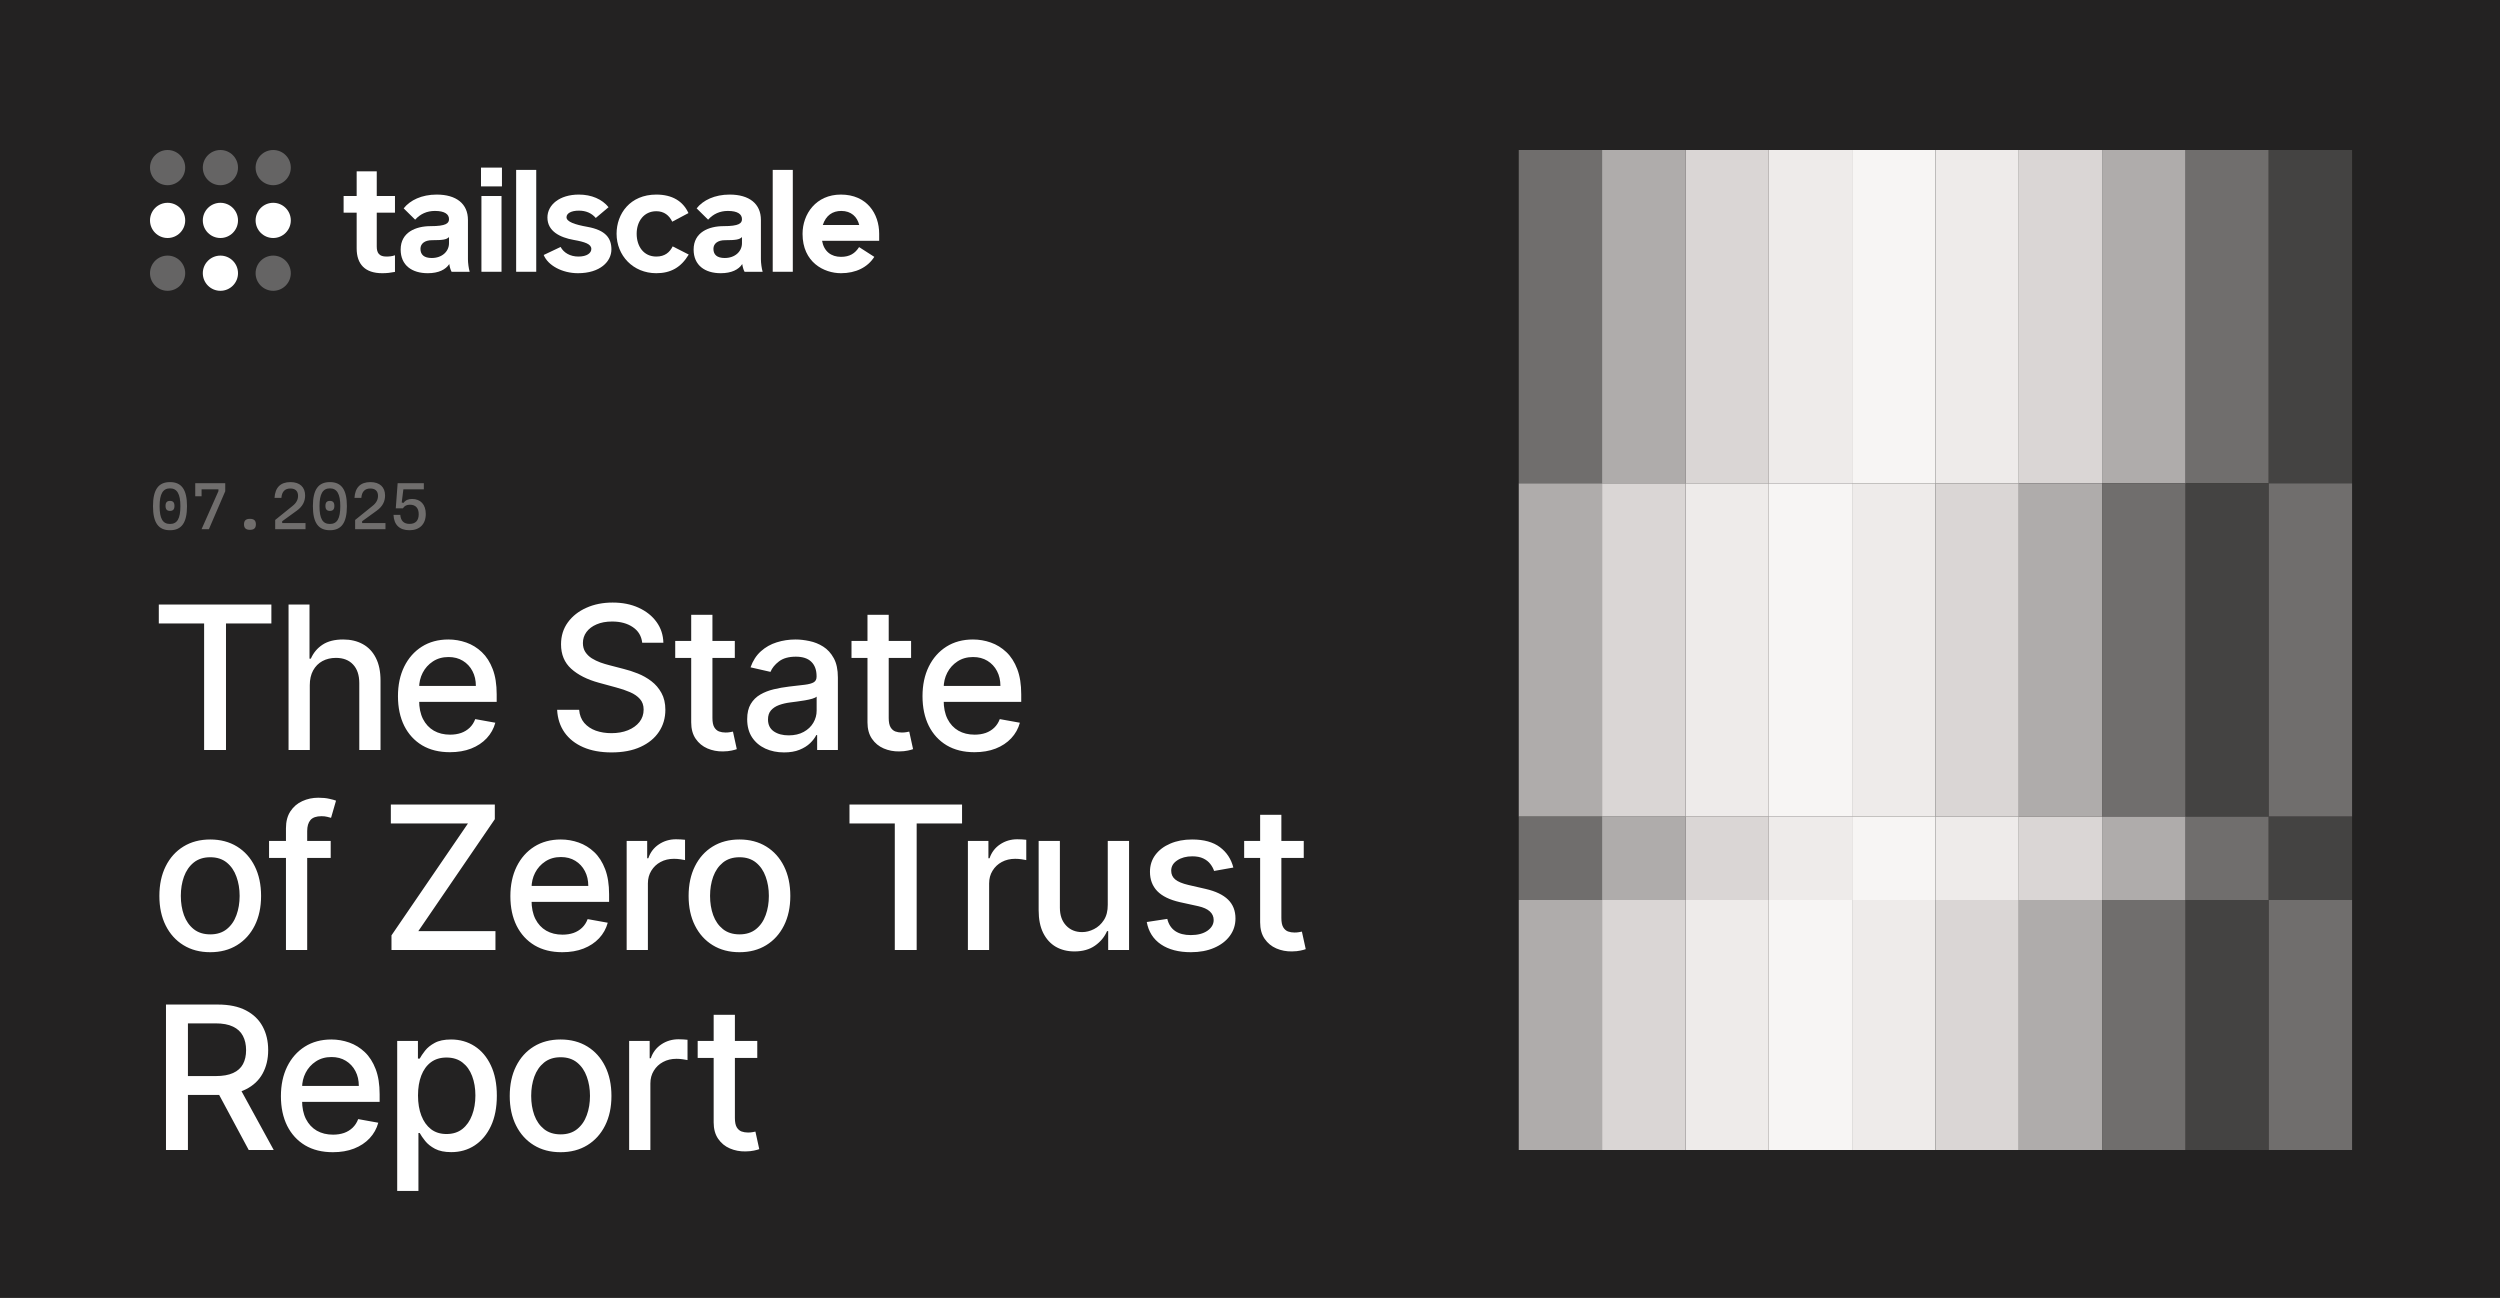
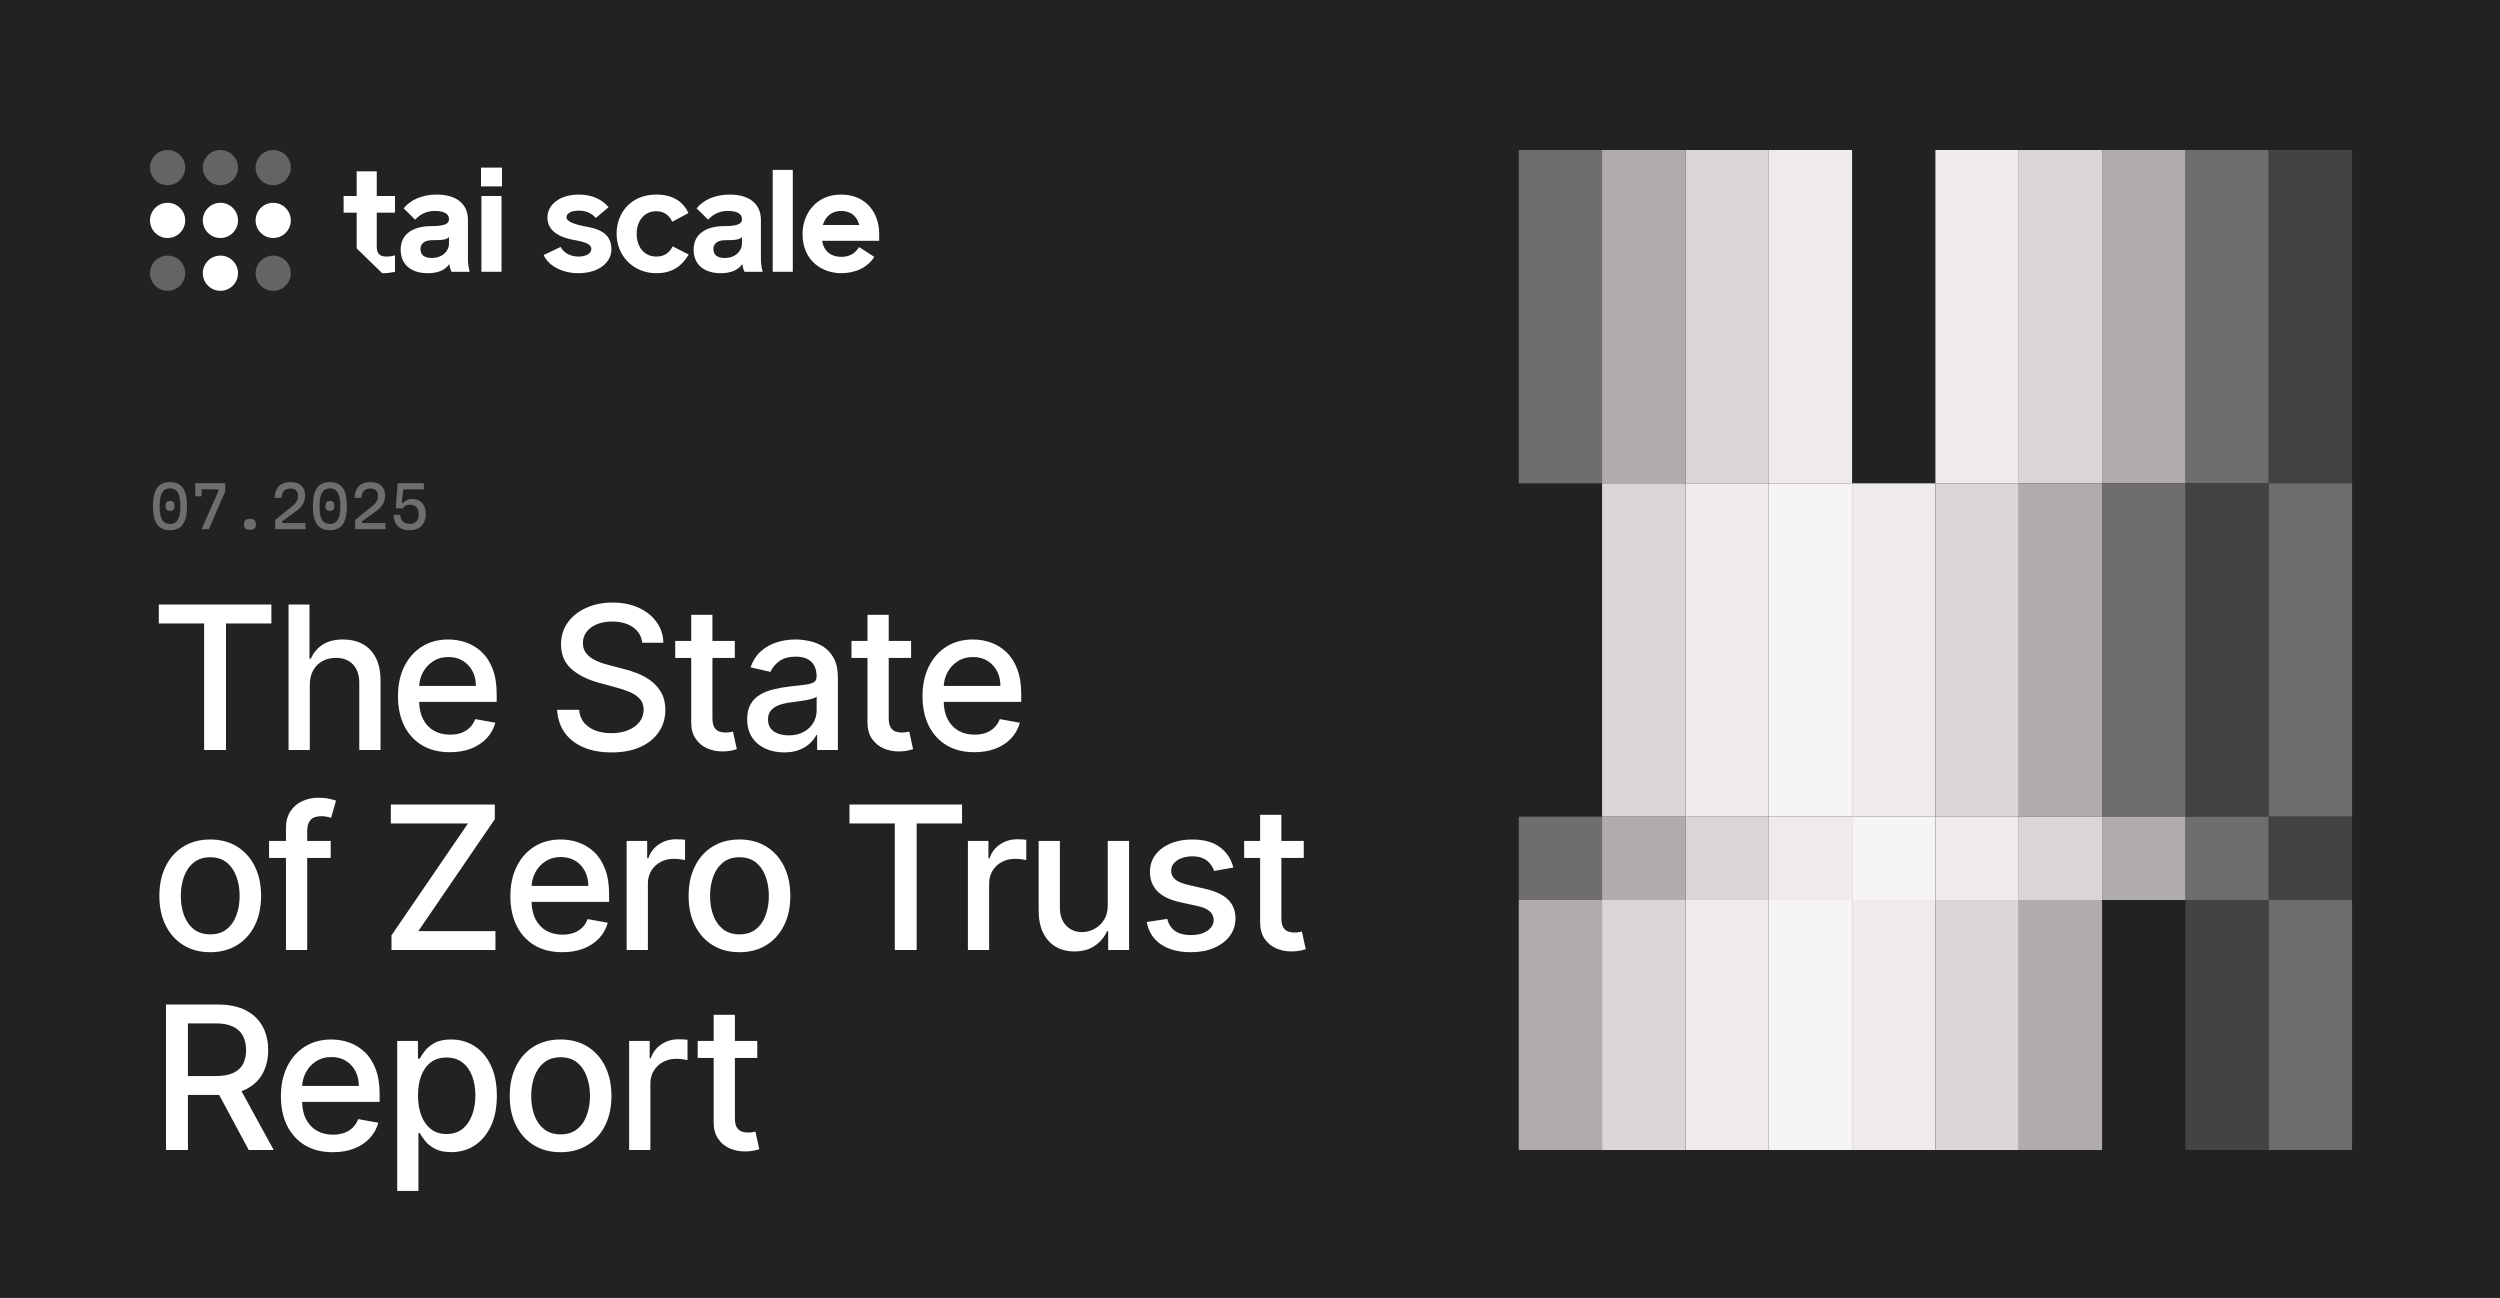
<svg xmlns="http://www.w3.org/2000/svg" fill="none" viewBox="0 0 1200 623" height="623" width="1200">
  <rect fill="#232222" height="623" width="1200" />
  <path fill="white" d="M80.448 114.242C85.114 114.242 88.897 110.459 88.897 105.794C88.897 101.128 85.114 97.345 80.448 97.345C75.782 97.345 72 101.128 72 105.794C72 110.459 75.782 114.242 80.448 114.242Z" />
  <path fill="white" d="M105.796 114.242C110.462 114.242 114.244 110.459 114.244 105.794C114.244 101.128 110.462 97.345 105.796 97.345C101.13 97.345 97.348 101.128 97.348 105.794C97.348 110.459 101.13 114.242 105.796 114.242Z" />
  <path fill="white" d="M105.796 139.587C110.462 139.587 114.244 135.805 114.244 131.139C114.244 126.473 110.462 122.69 105.796 122.69C101.13 122.69 97.348 126.473 97.348 131.139C97.348 135.805 101.13 139.587 105.796 139.587Z" />
  <path fill="white" d="M131.138 114.242C135.804 114.242 139.586 110.459 139.586 105.794C139.586 101.128 135.804 97.345 131.138 97.345C126.472 97.345 122.689 101.128 122.689 105.794C122.689 110.459 126.472 114.242 131.138 114.242Z" />
  <path fill-opacity="0.3" fill="white" d="M80.448 139.586C85.114 139.586 88.897 135.803 88.897 131.137C88.897 126.471 85.114 122.689 80.448 122.689C75.782 122.689 72 126.471 72 131.137C72 135.803 75.782 139.586 80.448 139.586Z" />
  <path fill-opacity="0.3" fill="white" d="M131.138 139.586C135.804 139.586 139.586 135.803 139.586 131.137C139.586 126.471 135.804 122.689 131.138 122.689C126.472 122.689 122.689 126.471 122.689 131.137C122.689 135.803 126.472 139.586 131.138 139.586Z" />
  <path fill-opacity="0.3" fill="white" d="M80.448 88.897C85.114 88.897 88.897 85.114 88.897 80.448C88.897 75.782 85.114 72 80.448 72C75.782 72 72 75.782 72 80.448C72 85.114 75.782 88.897 80.448 88.897Z" />
  <path fill-opacity="0.3" fill="white" d="M105.796 88.897C110.462 88.897 114.244 85.114 114.244 80.448C114.244 75.782 110.462 72 105.796 72C101.13 72 97.348 75.782 97.348 80.448C97.348 85.114 101.13 88.897 105.796 88.897Z" />
  <path fill-opacity="0.3" fill="white" d="M131.138 88.897C135.804 88.897 139.586 85.114 139.586 80.448C139.586 75.782 135.804 72 131.138 72C126.472 72 122.689 75.782 122.689 80.448C122.689 85.114 126.472 88.897 131.138 88.897Z" />
-   <path fill="white" d="M183.457 131.139C185.66 131.139 187.451 130.932 189.586 130.519V122.53C188.277 123.012 186.831 123.149 185.454 123.149C182.079 123.149 180.84 121.497 180.84 118.328V102.075H189.586V94.085H180.84V82.239H171.198V94.085H164.932V102.075H171.198V119.224C171.198 126.8 175.193 131.139 183.457 131.139Z" />
+   <path fill="white" d="M183.457 131.139C185.66 131.139 187.451 130.932 189.586 130.519V122.53C188.277 123.012 186.831 123.149 185.454 123.149C182.079 123.149 180.84 121.497 180.84 118.328V102.075H189.586V94.085H180.84V82.239H171.198V94.085H164.932V102.075H171.198V119.224Z" />
  <path fill="white" d="M205.331 131.139C210.496 131.139 213.939 129.417 215.661 126.731C215.799 127.902 216.212 129.486 216.763 130.45H225.44C224.958 128.797 224.614 126.18 224.614 124.458V105.587C224.614 97.805 219.035 93.397 209.601 93.397C202.439 93.397 196.861 96.083 193.762 100.008L199.271 105.449C201.75 102.694 204.918 101.248 208.774 101.248C213.457 101.248 215.523 102.832 215.523 105.174C215.523 107.171 214.146 108.549 206.708 108.549C199.546 108.549 192.315 111.51 192.315 119.775C192.315 127.42 197.825 131.139 205.331 131.139ZM207.259 123.838C203.541 123.838 201.819 122.254 201.819 119.43C201.819 116.951 203.885 115.298 207.328 115.298C212.838 115.298 214.353 114.954 215.523 113.783V116.744C215.523 120.67 212.218 123.838 207.259 123.838Z" />
  <path fill="white" d="M230.881 89.471H240.935V80.449H230.881V89.471ZM231.087 130.45H240.729V94.085H231.087V130.45Z" />
-   <path fill="white" d="M247.752 130.45H257.394V81.551H247.752V130.45Z" />
  <path fill="white" d="M277.433 131.139C288.038 131.139 293.479 125.56 293.479 119.706C293.479 114.403 290.793 110.477 281.978 108.893C275.78 107.791 271.924 106.414 271.924 104.278C271.924 102.419 274.128 101.11 277.846 101.11C281.152 101.11 283.906 102.212 285.972 104.623L292.102 99.457C289.003 95.601 283.906 93.397 277.846 93.397C268.549 93.397 262.765 98.356 262.765 104.416C262.765 111.028 268.825 113.989 275.367 115.16C280.808 116.124 283.838 117.158 283.838 119.499C283.838 121.497 281.703 123.149 277.64 123.149C273.645 123.149 270.547 121.29 269.1 118.535L260.974 122.392C262.971 127.351 269.789 131.139 277.433 131.139Z" />
  <path fill="white" d="M315.033 131.139C321.92 131.139 326.878 128.384 330.597 122.185L322.884 118.26C321.438 121.152 319.096 123.149 315.033 123.149C308.904 123.149 305.599 118.191 305.599 112.199C305.599 106.207 309.111 101.386 315.033 101.386C318.752 101.386 321.231 103.383 322.677 106.414L330.459 102.281C327.842 96.565 322.677 93.397 315.033 93.397C302.431 93.397 295.957 102.626 295.957 112.199C295.957 122.598 303.808 131.139 315.033 131.139Z" />
  <path fill="white" d="M345.955 131.139C351.119 131.139 354.563 129.417 356.284 126.731C356.422 127.902 356.835 129.486 357.386 130.45H366.063C365.581 128.797 365.237 126.18 365.237 124.458V105.587C365.237 97.805 359.659 93.397 350.224 93.397C343.062 93.397 337.484 96.083 334.385 100.008L339.894 105.449C342.374 102.694 345.541 101.248 349.398 101.248C354.081 101.248 356.147 102.832 356.147 105.174C356.147 107.171 354.769 108.549 347.332 108.549C340.17 108.549 332.939 111.51 332.939 119.775C332.939 127.42 338.448 131.139 345.955 131.139ZM347.883 123.838C344.164 123.838 342.442 122.254 342.442 119.43C342.442 116.951 344.508 115.298 347.952 115.298C353.461 115.298 354.976 114.954 356.147 113.783V116.744C356.147 120.67 352.841 123.838 347.883 123.838Z" />
  <path fill="white" d="M370.904 130.45H380.545V81.551H370.904V130.45Z" />
  <path fill="white" d="M403.684 131.139C410.777 131.139 416.493 128.315 419.66 123.287L412.361 118.604C410.432 121.634 407.884 123.287 403.684 123.287C398.932 123.287 395.488 120.67 394.593 115.574H422.002V112.199C422.002 102.626 416.148 93.397 403.615 93.397C391.701 93.397 385.227 102.694 385.227 112.268C385.227 125.904 395.488 131.139 403.684 131.139ZM394.938 107.998C396.453 103.383 399.62 101.248 403.821 101.248C408.573 101.248 411.465 104.072 412.429 107.998H394.938Z" />
  <rect fill="#706E6D" height="160" width="40" y="72" x="729" />
-   <rect fill="#AFACAB" height="160" width="40" y="232" x="729" />
  <rect fill="#AFACAB" height="120" width="40" y="432" x="729" />
  <rect fill="#706E6D" height="40" width="40" y="392" x="729" />
-   <rect fill="#F7F5F4" height="160" width="40" y="72" x="889" />
  <rect fill="#EEEBEA" height="160" width="40" y="232" x="889" />
  <rect fill="#EEEBEA" height="120" width="40" y="432" x="889" />
  <rect fill="#F7F5F4" height="40" width="40" y="392" x="889" />
  <rect fill="#DAD6D5" height="160" width="40" y="72" x="809" />
  <rect fill="#EEEBEA" height="160" width="40" y="232" x="809" />
  <rect fill="#EEEBEA" height="120" width="40" y="432" x="809" />
  <rect fill="#DAD6D5" height="40" width="40" y="392" x="809" />
  <rect fill="#DAD6D5" height="160" width="40" y="72" x="969" />
  <rect fill="#AFACAB" height="160" width="40" y="232" x="969" />
  <rect fill="#AFACAB" height="120" width="40" y="432" x="969" />
  <rect fill="#DAD6D5" height="40" width="40" y="392" x="969" />
  <rect fill="#706E6D" height="160" width="40" y="72" x="1049" />
  <rect fill="#444342" height="160" width="40" y="232" x="1049" />
  <rect fill="#444342" height="120" width="40" y="432" x="1049" />
  <rect fill="#706E6D" height="40" width="40" y="392" x="1049" />
  <rect fill="#AFACAB" height="160" width="40" y="72" x="769" />
  <rect fill="#DAD6D5" height="160" width="40" y="232" x="769" />
  <rect fill="#DAD6D5" height="120" width="40" y="432" x="769" />
  <rect fill="#AFACAB" height="40" width="40" y="392" x="769" />
  <rect fill="#EEEBEA" height="160" width="40" y="72" x="929" />
  <rect fill="#DAD6D5" height="160" width="40" y="232" x="929" />
  <rect fill="#DAD6D5" height="120" width="40" y="432" x="929" />
  <rect fill="#EEEBEA" height="40" width="40" y="392" x="929" />
  <rect fill="#EEEBEA" height="160" width="40" y="72" x="849" />
  <rect fill="#F7F5F4" height="160" width="40" y="232" x="849" />
  <rect fill="#F7F5F4" height="120" width="40" y="432" x="849" />
  <rect fill="#EEEBEA" height="40" width="40" y="392" x="849" />
  <rect fill="#AFACAB" height="160" width="40" y="72" x="1009" />
  <rect fill="#706E6D" height="160" width="40" y="232" x="1009" />
-   <rect fill="#706E6D" height="120" width="40" y="432" x="1009" />
  <rect fill="#AFACAB" height="40" width="40" y="392" x="1009" />
  <rect fill="#444342" height="160" width="40" y="72" x="1089" />
  <rect fill="#706E6D" height="160" width="40" y="232" x="1089" />
  <rect fill="#706E6D" height="120" width="40" y="432" x="1089" />
  <rect fill="#444342" height="40" width="40" y="392" x="1089" />
  <path fill="white" d="M76.227 299.25V290.182H130.261V299.25H108.477V360H97.977V299.25H76.227ZM148.697 328.909V360H138.504V290.182H148.56V316.159H149.208C150.435 313.341 152.31 311.102 154.833 309.443C157.356 307.784 160.651 306.955 164.719 306.955C168.31 306.955 171.447 307.693 174.129 309.17C176.833 310.648 178.924 312.852 180.401 315.784C181.901 318.693 182.651 322.33 182.651 326.693V360H172.458V327.92C172.458 324.08 171.469 321.102 169.492 318.989C167.515 316.852 164.765 315.784 161.242 315.784C158.833 315.784 156.674 316.295 154.765 317.318C152.879 318.341 151.39 319.841 150.299 321.818C149.231 323.773 148.697 326.136 148.697 328.909ZM215.942 361.057C210.783 361.057 206.339 359.955 202.612 357.75C198.908 355.523 196.044 352.398 194.021 348.375C192.021 344.33 191.021 339.591 191.021 334.159C191.021 328.795 192.021 324.068 194.021 319.977C196.044 315.886 198.862 312.693 202.476 310.398C206.112 308.102 210.362 306.955 215.226 306.955C218.18 306.955 221.044 307.443 223.817 308.42C226.589 309.398 229.078 310.932 231.283 313.023C233.487 315.114 235.226 317.83 236.499 321.17C237.771 324.489 238.408 328.523 238.408 333.273V336.886H196.783V329.25H228.419C228.419 326.568 227.874 324.193 226.783 322.125C225.692 320.034 224.158 318.386 222.18 317.182C220.226 315.977 217.93 315.375 215.294 315.375C212.43 315.375 209.93 316.08 207.794 317.489C205.68 318.875 204.044 320.693 202.885 322.943C201.749 325.17 201.18 327.591 201.18 330.205V336.17C201.18 339.67 201.794 342.648 203.021 345.102C204.271 347.557 206.01 349.432 208.237 350.727C210.464 352 213.067 352.636 216.044 352.636C217.976 352.636 219.737 352.364 221.328 351.818C222.919 351.25 224.294 350.409 225.453 349.295C226.612 348.182 227.499 346.807 228.112 345.17L237.76 346.909C236.987 349.75 235.601 352.239 233.601 354.375C231.624 356.489 229.135 358.136 226.135 359.318C223.158 360.477 219.76 361.057 215.942 361.057ZM308.261 308.523C307.898 305.295 306.398 302.795 303.761 301.023C301.125 299.227 297.807 298.33 293.807 298.33C290.943 298.33 288.466 298.784 286.375 299.693C284.284 300.58 282.659 301.807 281.5 303.375C280.364 304.92 279.795 306.682 279.795 308.659C279.795 310.318 280.182 311.75 280.954 312.955C281.75 314.159 282.784 315.17 284.057 315.989C285.352 316.784 286.739 317.455 288.216 318C289.693 318.523 291.114 318.955 292.477 319.295L299.295 321.068C301.523 321.614 303.807 322.352 306.148 323.284C308.489 324.216 310.659 325.443 312.659 326.966C314.659 328.489 316.273 330.375 317.5 332.625C318.75 334.875 319.375 337.568 319.375 340.705C319.375 344.659 318.352 348.17 316.307 351.239C314.284 354.307 311.341 356.727 307.477 358.5C303.636 360.273 298.989 361.159 293.534 361.159C288.307 361.159 283.784 360.33 279.966 358.67C276.148 357.011 273.159 354.659 271 351.614C268.841 348.545 267.648 344.909 267.42 340.705H277.989C278.193 343.227 279.011 345.33 280.443 347.011C281.898 348.67 283.75 349.909 286 350.727C288.273 351.523 290.761 351.92 293.466 351.92C296.443 351.92 299.091 351.455 301.409 350.523C303.75 349.568 305.591 348.25 306.932 346.568C308.273 344.864 308.943 342.875 308.943 340.602C308.943 338.534 308.352 336.841 307.17 335.523C306.011 334.205 304.432 333.114 302.432 332.25C300.454 331.386 298.216 330.625 295.716 329.966L287.466 327.716C281.875 326.193 277.443 323.955 274.17 321C270.92 318.045 269.295 314.136 269.295 309.273C269.295 305.25 270.386 301.739 272.568 298.739C274.75 295.739 277.704 293.409 281.432 291.75C285.159 290.068 289.364 289.227 294.045 289.227C298.773 289.227 302.943 290.057 306.557 291.716C310.193 293.375 313.057 295.659 315.148 298.568C317.239 301.455 318.329 304.773 318.42 308.523H308.261ZM352.708 307.636V315.818H324.106V307.636H352.708ZM331.776 295.091H341.969V344.625C341.969 346.602 342.265 348.091 342.856 349.091C343.447 350.068 344.208 350.739 345.14 351.102C346.094 351.443 347.128 351.614 348.242 351.614C349.06 351.614 349.776 351.557 350.39 351.443C351.003 351.33 351.481 351.239 351.822 351.17L353.663 359.591C353.072 359.818 352.231 360.045 351.14 360.273C350.049 360.523 348.685 360.659 347.049 360.682C344.367 360.727 341.867 360.25 339.549 359.25C337.231 358.25 335.356 356.705 333.924 354.614C332.492 352.523 331.776 349.898 331.776 346.739V295.091ZM376.342 361.159C373.024 361.159 370.024 360.545 367.342 359.318C364.66 358.068 362.535 356.261 360.967 353.898C359.422 351.534 358.649 348.636 358.649 345.205C358.649 342.25 359.217 339.818 360.354 337.909C361.49 336 363.024 334.489 364.956 333.375C366.888 332.261 369.047 331.42 371.433 330.852C373.819 330.284 376.251 329.852 378.729 329.557C381.865 329.193 384.41 328.898 386.365 328.67C388.319 328.42 389.74 328.023 390.626 327.477C391.513 326.932 391.956 326.045 391.956 324.818V324.58C391.956 321.602 391.115 319.295 389.433 317.659C387.774 316.023 385.297 315.205 382.001 315.205C378.569 315.205 375.865 315.966 373.888 317.489C371.933 318.989 370.581 320.659 369.831 322.5L360.251 320.318C361.388 317.136 363.047 314.568 365.229 312.614C367.433 310.636 369.967 309.205 372.831 308.318C375.694 307.409 378.706 306.955 381.865 306.955C383.956 306.955 386.172 307.205 388.513 307.705C390.876 308.182 393.081 309.068 395.126 310.364C397.194 311.659 398.888 313.511 400.206 315.92C401.524 318.307 402.183 321.409 402.183 325.227V360H392.229V352.841H391.819C391.16 354.159 390.172 355.455 388.854 356.727C387.535 358 385.842 359.057 383.774 359.898C381.706 360.739 379.229 361.159 376.342 361.159ZM378.558 352.977C381.376 352.977 383.785 352.42 385.785 351.307C387.808 350.193 389.342 348.739 390.388 346.943C391.456 345.125 391.99 343.182 391.99 341.114V334.364C391.626 334.727 390.922 335.068 389.876 335.386C388.854 335.682 387.683 335.943 386.365 336.17C385.047 336.375 383.763 336.568 382.513 336.75C381.263 336.909 380.217 337.045 379.376 337.159C377.399 337.409 375.592 337.83 373.956 338.42C372.342 339.011 371.047 339.864 370.069 340.977C369.115 342.068 368.638 343.523 368.638 345.341C368.638 347.864 369.569 349.773 371.433 351.068C373.297 352.341 375.672 352.977 378.558 352.977ZM437.323 307.636V315.818H408.721V307.636H437.323ZM416.391 295.091H426.584V344.625C426.584 346.602 426.88 348.091 427.471 349.091C428.062 350.068 428.823 350.739 429.755 351.102C430.709 351.443 431.743 351.614 432.857 351.614C433.675 351.614 434.391 351.557 435.005 351.443C435.618 351.33 436.096 351.239 436.437 351.17L438.277 359.591C437.687 359.818 436.846 360.045 435.755 360.273C434.664 360.523 433.3 360.659 431.664 360.682C428.982 360.727 426.482 360.25 424.164 359.25C421.846 358.25 419.971 356.705 418.539 354.614C417.107 352.523 416.391 349.898 416.391 346.739V295.091ZM467.724 361.057C462.565 361.057 458.122 359.955 454.395 357.75C450.69 355.523 447.826 352.398 445.804 348.375C443.804 344.33 442.804 339.591 442.804 334.159C442.804 328.795 443.804 324.068 445.804 319.977C447.826 315.886 450.645 312.693 454.258 310.398C457.895 308.102 462.145 306.955 467.008 306.955C469.963 306.955 472.826 307.443 475.599 308.42C478.372 309.398 480.861 310.932 483.065 313.023C485.27 315.114 487.008 317.83 488.281 321.17C489.554 324.489 490.19 328.523 490.19 333.273V336.886H448.565V329.25H480.201C480.201 326.568 479.656 324.193 478.565 322.125C477.474 320.034 475.94 318.386 473.963 317.182C472.008 315.977 469.713 315.375 467.076 315.375C464.213 315.375 461.713 316.08 459.576 317.489C457.463 318.875 455.826 320.693 454.667 322.943C453.531 325.17 452.963 327.591 452.963 330.205V336.17C452.963 339.67 453.576 342.648 454.804 345.102C456.054 347.557 457.792 349.432 460.02 350.727C462.247 352 464.849 352.636 467.826 352.636C469.758 352.636 471.52 352.364 473.111 351.818C474.701 351.25 476.076 350.409 477.236 349.295C478.395 348.182 479.281 346.807 479.895 345.17L489.542 346.909C488.77 349.75 487.383 352.239 485.383 354.375C483.406 356.489 480.917 358.136 477.917 359.318C474.94 360.477 471.542 361.057 467.724 361.057ZM100.909 457.057C96 457.057 91.716 455.932 88.057 453.682C84.398 451.432 81.557 448.284 79.534 444.239C77.511 440.193 76.5 435.466 76.5 430.057C76.5 424.625 77.511 419.875 79.534 415.807C81.557 411.739 84.398 408.58 88.057 406.33C91.716 404.08 96 402.955 100.909 402.955C105.818 402.955 110.102 404.08 113.761 406.33C117.42 408.58 120.261 411.739 122.284 415.807C124.307 419.875 125.318 424.625 125.318 430.057C125.318 435.466 124.307 440.193 122.284 444.239C120.261 448.284 117.42 451.432 113.761 453.682C110.102 455.932 105.818 457.057 100.909 457.057ZM100.943 448.5C104.125 448.5 106.761 447.659 108.852 445.977C110.943 444.295 112.489 442.057 113.489 439.261C114.511 436.466 115.023 433.386 115.023 430.023C115.023 426.682 114.511 423.614 113.489 420.818C112.489 418 110.943 415.739 108.852 414.034C106.761 412.33 104.125 411.477 100.943 411.477C97.739 411.477 95.079 412.33 92.966 414.034C90.875 415.739 89.318 418 88.296 420.818C87.296 423.614 86.796 426.682 86.796 430.023C86.796 433.386 87.296 436.466 88.296 439.261C89.318 442.057 90.875 444.295 92.966 445.977C95.079 447.659 97.739 448.5 100.943 448.5ZM158.736 403.636V411.818H129.146V403.636H158.736ZM137.259 456V397.568C137.259 394.295 137.975 391.58 139.407 389.42C140.839 387.239 142.736 385.614 145.1 384.545C147.464 383.455 150.032 382.909 152.805 382.909C154.85 382.909 156.6 383.08 158.055 383.42C159.509 383.739 160.589 384.034 161.293 384.307L158.907 392.557C158.43 392.42 157.816 392.261 157.066 392.08C156.316 391.875 155.407 391.773 154.339 391.773C151.861 391.773 150.089 392.386 149.021 393.614C147.975 394.841 147.452 396.614 147.452 398.932V456H137.259ZM187.911 456V448.977L224.627 395.25H187.604V386.182H237.513V393.205L200.798 446.932H237.82V456H187.911ZM269.9 457.057C264.741 457.057 260.298 455.955 256.571 453.75C252.866 451.523 250.003 448.398 247.98 444.375C245.98 440.33 244.98 435.591 244.98 430.159C244.98 424.795 245.98 420.068 247.98 415.977C250.003 411.886 252.821 408.693 256.435 406.398C260.071 404.102 264.321 402.955 269.185 402.955C272.139 402.955 275.003 403.443 277.775 404.42C280.548 405.398 283.037 406.932 285.241 409.023C287.446 411.114 289.185 413.83 290.457 417.17C291.73 420.489 292.366 424.523 292.366 429.273V432.886H250.741V425.25H282.378C282.378 422.568 281.832 420.193 280.741 418.125C279.65 416.034 278.116 414.386 276.139 413.182C274.185 411.977 271.889 411.375 269.253 411.375C266.389 411.375 263.889 412.08 261.753 413.489C259.639 414.875 258.003 416.693 256.844 418.943C255.707 421.17 255.139 423.591 255.139 426.205V432.17C255.139 435.67 255.753 438.648 256.98 441.102C258.23 443.557 259.969 445.432 262.196 446.727C264.423 448 267.025 448.636 270.003 448.636C271.935 448.636 273.696 448.364 275.287 447.818C276.878 447.25 278.253 446.409 279.412 445.295C280.571 444.182 281.457 442.807 282.071 441.17L291.719 442.909C290.946 445.75 289.56 448.239 287.56 450.375C285.582 452.489 283.094 454.136 280.094 455.318C277.116 456.477 273.719 457.057 269.9 457.057ZM300.796 456V403.636H310.648V411.955H311.194C312.148 409.136 313.83 406.92 316.239 405.307C318.671 403.67 321.421 402.852 324.489 402.852C325.126 402.852 325.876 402.875 326.739 402.92C327.626 402.966 328.319 403.023 328.819 403.091V412.841C328.41 412.727 327.682 412.602 326.637 412.466C325.591 412.307 324.546 412.227 323.501 412.227C321.091 412.227 318.944 412.739 317.057 413.761C315.194 414.761 313.716 416.159 312.626 417.955C311.535 419.727 310.989 421.75 310.989 424.023V456H300.796ZM354.942 457.057C350.033 457.057 345.748 455.932 342.089 453.682C338.43 451.432 335.589 448.284 333.567 444.239C331.544 440.193 330.533 435.466 330.533 430.057C330.533 424.625 331.544 419.875 333.567 415.807C335.589 411.739 338.43 408.58 342.089 406.33C345.748 404.08 350.033 402.955 354.942 402.955C359.851 402.955 364.135 404.08 367.794 406.33C371.453 408.58 374.294 411.739 376.317 415.807C378.339 419.875 379.351 424.625 379.351 430.057C379.351 435.466 378.339 440.193 376.317 444.239C374.294 448.284 371.453 451.432 367.794 453.682C364.135 455.932 359.851 457.057 354.942 457.057ZM354.976 448.5C358.158 448.5 360.794 447.659 362.885 445.977C364.976 444.295 366.521 442.057 367.521 439.261C368.544 436.466 369.055 433.386 369.055 430.023C369.055 426.682 368.544 423.614 367.521 420.818C366.521 418 364.976 415.739 362.885 414.034C360.794 412.33 358.158 411.477 354.976 411.477C351.771 411.477 349.112 412.33 346.998 414.034C344.908 415.739 343.351 418 342.328 420.818C341.328 423.614 340.828 426.682 340.828 430.023C340.828 433.386 341.328 436.466 342.328 439.261C343.351 442.057 344.908 444.295 346.998 445.977C349.112 447.659 351.771 448.5 354.976 448.5ZM407.75 395.25V386.182H461.784V395.25H440V456H429.5V395.25H407.75ZM464.589 456V403.636H474.441V411.955H474.986C475.941 409.136 477.623 406.92 480.032 405.307C482.464 403.67 485.214 402.852 488.282 402.852C488.918 402.852 489.668 402.875 490.532 402.92C491.418 402.966 492.111 403.023 492.611 403.091V412.841C492.202 412.727 491.475 412.602 490.429 412.466C489.384 412.307 488.339 412.227 487.293 412.227C484.884 412.227 482.736 412.739 480.85 413.761C478.986 414.761 477.509 416.159 476.418 417.955C475.327 419.727 474.782 421.75 474.782 424.023V456H464.589ZM531.723 434.284V403.636H541.95V456H531.927V446.932H531.382C530.177 449.727 528.245 452.057 525.586 453.92C522.95 455.761 519.666 456.682 515.734 456.682C512.37 456.682 509.393 455.943 506.802 454.466C504.234 452.966 502.211 450.75 500.734 447.818C499.28 444.886 498.552 441.261 498.552 436.943V403.636H508.745V435.716C508.745 439.284 509.734 442.125 511.711 444.239C513.689 446.352 516.257 447.409 519.416 447.409C521.325 447.409 523.223 446.932 525.109 445.977C527.018 445.023 528.598 443.58 529.848 441.648C531.12 439.716 531.745 437.261 531.723 434.284ZM592.005 416.42L582.766 418.057C582.38 416.875 581.766 415.75 580.925 414.682C580.107 413.614 578.993 412.739 577.584 412.057C576.175 411.375 574.414 411.034 572.3 411.034C569.414 411.034 567.005 411.682 565.073 412.977C563.141 414.25 562.175 415.898 562.175 417.92C562.175 419.67 562.823 421.08 564.118 422.148C565.414 423.216 567.505 424.091 570.391 424.773L578.709 426.682C583.527 427.795 587.118 429.511 589.482 431.83C591.846 434.148 593.027 437.159 593.027 440.864C593.027 444 592.118 446.795 590.3 449.25C588.505 451.682 585.993 453.591 582.766 454.977C579.561 456.364 575.846 457.057 571.618 457.057C565.755 457.057 560.971 455.807 557.266 453.307C553.561 450.784 551.289 447.205 550.448 442.568L560.3 441.068C560.914 443.636 562.175 445.58 564.084 446.898C565.993 448.193 568.482 448.841 571.55 448.841C574.891 448.841 577.561 448.148 579.561 446.761C581.561 445.352 582.561 443.636 582.561 441.614C582.561 439.977 581.948 438.602 580.721 437.489C579.516 436.375 577.664 435.534 575.164 434.966L566.3 433.023C561.414 431.909 557.8 430.136 555.459 427.705C553.141 425.273 551.982 422.193 551.982 418.466C551.982 415.375 552.846 412.67 554.573 410.352C556.3 408.034 558.686 406.227 561.732 404.932C564.777 403.614 568.266 402.955 572.198 402.955C577.857 402.955 582.311 404.182 585.561 406.636C588.811 409.068 590.959 412.33 592.005 416.42ZM625.798 403.636V411.818H597.196V403.636H625.798ZM604.866 391.091H615.059V440.625C615.059 442.602 615.355 444.091 615.946 445.091C616.537 446.068 617.298 446.739 618.23 447.102C619.184 447.443 620.218 447.614 621.332 447.614C622.15 447.614 622.866 447.557 623.48 447.443C624.093 447.33 624.571 447.239 624.912 447.17L626.753 455.591C626.162 455.818 625.321 456.045 624.23 456.273C623.139 456.523 621.775 456.659 620.139 456.682C617.457 456.727 614.957 456.25 612.639 455.25C610.321 454.25 608.446 452.705 607.014 450.614C605.582 448.523 604.866 445.898 604.866 442.739V391.091ZM79.671 552V482.182H104.557C109.966 482.182 114.455 483.114 118.023 484.977C121.614 486.841 124.295 489.42 126.068 492.716C127.841 495.989 128.727 499.773 128.727 504.068C128.727 508.341 127.83 512.102 126.034 515.352C124.261 518.58 121.58 521.091 117.989 522.886C114.42 524.682 109.932 525.58 104.523 525.58H85.671V516.511H103.568C106.977 516.511 109.75 516.023 111.886 515.045C114.045 514.068 115.625 512.648 116.625 510.784C117.625 508.92 118.125 506.682 118.125 504.068C118.125 501.432 117.614 499.148 116.591 497.216C115.591 495.284 114.011 493.807 111.852 492.784C109.716 491.739 106.909 491.216 103.432 491.216H90.204V552H79.671ZM114.136 520.5L131.386 552H119.386L102.477 520.5H114.136ZM159.759 553.057C154.6 553.057 150.157 551.955 146.43 549.75C142.725 547.523 139.861 544.398 137.839 540.375C135.839 536.33 134.839 531.591 134.839 526.159C134.839 520.795 135.839 516.068 137.839 511.977C139.861 507.886 142.68 504.693 146.293 502.398C149.93 500.102 154.18 498.955 159.043 498.955C161.998 498.955 164.861 499.443 167.634 500.42C170.407 501.398 172.896 502.932 175.1 505.023C177.305 507.114 179.043 509.83 180.316 513.17C181.589 516.489 182.225 520.523 182.225 525.273V528.886H140.6V521.25H172.236C172.236 518.568 171.691 516.193 170.6 514.125C169.509 512.034 167.975 510.386 165.998 509.182C164.043 507.977 161.748 507.375 159.111 507.375C156.248 507.375 153.748 508.08 151.611 509.489C149.498 510.875 147.861 512.693 146.702 514.943C145.566 517.17 144.998 519.591 144.998 522.205V528.17C144.998 531.67 145.611 534.648 146.839 537.102C148.089 539.557 149.827 541.432 152.055 542.727C154.282 544 156.884 544.636 159.861 544.636C161.793 544.636 163.555 544.364 165.146 543.818C166.736 543.25 168.111 542.409 169.271 541.295C170.43 540.182 171.316 538.807 171.93 537.17L181.577 538.909C180.805 541.75 179.418 544.239 177.418 546.375C175.441 548.489 172.952 550.136 169.952 551.318C166.975 552.477 163.577 553.057 159.759 553.057ZM190.655 571.636V499.636H200.609V508.125H201.462C202.052 507.034 202.905 505.773 204.018 504.341C205.132 502.909 206.677 501.659 208.655 500.591C210.632 499.5 213.246 498.955 216.496 498.955C220.723 498.955 224.496 500.023 227.814 502.159C231.132 504.295 233.734 507.375 235.621 511.398C237.53 515.42 238.484 520.261 238.484 525.92C238.484 531.58 237.541 536.432 235.655 540.477C233.768 544.5 231.177 547.602 227.882 549.784C224.587 551.943 220.825 553.023 216.598 553.023C213.416 553.023 210.814 552.489 208.791 551.42C206.791 550.352 205.223 549.102 204.087 547.67C202.95 546.239 202.075 544.966 201.462 543.852H200.848V571.636H190.655ZM200.643 525.818C200.643 529.5 201.177 532.727 202.246 535.5C203.314 538.273 204.859 540.443 206.882 542.011C208.905 543.557 211.382 544.33 214.314 544.33C217.359 544.33 219.905 543.523 221.95 541.909C223.996 540.273 225.541 538.057 226.587 535.261C227.655 532.466 228.189 529.318 228.189 525.818C228.189 522.364 227.666 519.261 226.621 516.511C225.598 513.761 224.052 511.591 221.984 510C219.939 508.409 217.382 507.614 214.314 507.614C211.359 507.614 208.859 508.375 206.814 509.898C204.791 511.42 203.257 513.545 202.212 516.273C201.166 519 200.643 522.182 200.643 525.818ZM269.082 553.057C264.173 553.057 259.888 551.932 256.229 549.682C252.57 547.432 249.729 544.284 247.707 540.239C245.684 536.193 244.673 531.466 244.673 526.057C244.673 520.625 245.684 515.875 247.707 511.807C249.729 507.739 252.57 504.58 256.229 502.33C259.888 500.08 264.173 498.955 269.082 498.955C273.991 498.955 278.275 500.08 281.934 502.33C285.593 504.58 288.434 507.739 290.457 511.807C292.479 515.875 293.491 520.625 293.491 526.057C293.491 531.466 292.479 536.193 290.457 540.239C288.434 544.284 285.593 547.432 281.934 549.682C278.275 551.932 273.991 553.057 269.082 553.057ZM269.116 544.5C272.298 544.5 274.934 543.659 277.025 541.977C279.116 540.295 280.661 538.057 281.661 535.261C282.684 532.466 283.195 529.386 283.195 526.023C283.195 522.682 282.684 519.614 281.661 516.818C280.661 514 279.116 511.739 277.025 510.034C274.934 508.33 272.298 507.477 269.116 507.477C265.911 507.477 263.252 508.33 261.138 510.034C259.048 511.739 257.491 514 256.468 516.818C255.468 519.614 254.968 522.682 254.968 526.023C254.968 529.386 255.468 532.466 256.468 535.261C257.491 538.057 259.048 540.295 261.138 541.977C263.252 543.659 265.911 544.5 269.116 544.5ZM301.989 552V499.636H311.841V507.955H312.386C313.341 505.136 315.023 502.92 317.432 501.307C319.864 499.67 322.614 498.852 325.682 498.852C326.318 498.852 327.068 498.875 327.932 498.92C328.818 498.966 329.511 499.023 330.011 499.091V508.841C329.602 508.727 328.875 508.602 327.829 508.466C326.784 508.307 325.739 508.227 324.693 508.227C322.284 508.227 320.136 508.739 318.25 509.761C316.386 510.761 314.909 512.159 313.818 513.955C312.727 515.727 312.182 517.75 312.182 520.023V552H301.989ZM363.489 499.636V507.818H334.887V499.636H363.489ZM342.557 487.091H352.751V536.625C352.751 538.602 353.046 540.091 353.637 541.091C354.228 542.068 354.989 542.739 355.921 543.102C356.876 543.443 357.91 543.614 359.023 543.614C359.841 543.614 360.557 543.557 361.171 543.443C361.785 543.33 362.262 543.239 362.603 543.17L364.444 551.591C363.853 551.818 363.012 552.045 361.921 552.273C360.83 552.523 359.466 552.659 357.83 552.682C355.148 552.727 352.648 552.25 350.33 551.25C348.012 550.25 346.137 548.705 344.705 546.614C343.273 544.523 342.557 541.898 342.557 538.739V487.091Z" />
  <path fill="#706E6D" d="M81.6 254.512C76.032 254.512 73.44 250.896 73.44 242.96C73.44 235.024 76.032 231.408 81.6 231.408C87.168 231.408 89.76 235.024 89.76 242.96C89.76 250.896 87.168 254.512 81.6 254.512ZM81.6 251.504C85.056 251.504 86.592 248.976 86.592 242.96C86.592 237.072 84.992 234.416 81.6 234.416C78.208 234.416 76.608 237.072 76.608 242.96C76.608 248.976 78.144 251.504 81.6 251.504ZM81.6 245.232C80.16 245.232 79.456 244.496 79.456 242.832C79.456 241.168 80.16 240.432 81.6 240.432C83.04 240.432 83.744 241.168 83.744 242.832C83.744 244.496 83.04 245.232 81.6 245.232ZM96.755 254L104.852 235.728V234.864H96.755V238.192H93.716V231.92H108.116V235.792L100.276 254H96.755ZM119.975 254.32C117.991 254.32 117.127 253.456 117.127 251.664C117.127 249.904 117.991 249.04 119.975 249.04C121.959 249.04 122.823 249.904 122.823 251.664C122.823 253.456 121.959 254.32 119.975 254.32ZM132.091 254V249.584L140.411 242.864C142.395 241.296 143.067 239.664 143.067 238C143.067 235.76 141.787 234.48 139.387 234.48C136.731 234.48 135.291 236.016 135.067 238.992H131.771C132.059 234 134.651 231.408 139.419 231.408C143.931 231.408 146.458 233.84 146.458 237.84C146.458 240.688 145.243 243.152 142.395 245.168L135.451 250.192V251.056H146.651V254H132.091ZM158.35 254.512C152.782 254.512 150.19 250.896 150.19 242.96C150.19 235.024 152.782 231.408 158.35 231.408C163.918 231.408 166.51 235.024 166.51 242.96C166.51 250.896 163.918 254.512 158.35 254.512ZM158.35 251.504C161.806 251.504 163.342 248.976 163.342 242.96C163.342 237.072 161.742 234.416 158.35 234.416C154.958 234.416 153.358 237.072 153.358 242.96C153.358 248.976 154.894 251.504 158.35 251.504ZM158.35 245.232C156.91 245.232 156.206 244.496 156.206 242.832C156.206 241.168 156.91 240.432 158.35 240.432C159.79 240.432 160.494 241.168 160.494 242.832C160.494 244.496 159.79 245.232 158.35 245.232ZM170.466 254V249.584L178.786 242.864C180.77 241.296 181.442 239.664 181.442 238C181.442 235.76 180.162 234.48 177.762 234.48C175.106 234.48 173.666 236.016 173.442 238.992H170.146C170.434 234 173.026 231.408 177.794 231.408C182.306 231.408 184.833 233.84 184.833 237.84C184.833 240.688 183.618 243.152 180.77 245.168L173.826 250.192V251.056H185.026V254H170.466ZM196.533 254.512C191.733 254.512 189.077 251.856 188.885 247.152H192.149C192.341 249.936 193.813 251.472 196.565 251.472C199.477 251.472 200.981 249.872 200.981 246.832C200.981 243.92 199.541 242.256 196.757 242.256C195.221 242.256 194.165 242.8 193.397 243.984H189.973L190.869 231.92H203.445V234.864H193.621L192.821 241.2L193.685 241.392C194.709 240.016 196.021 239.504 197.813 239.504C201.877 239.504 204.373 242.192 204.373 246.704C204.373 251.6 201.429 254.512 196.533 254.512Z" />
</svg>